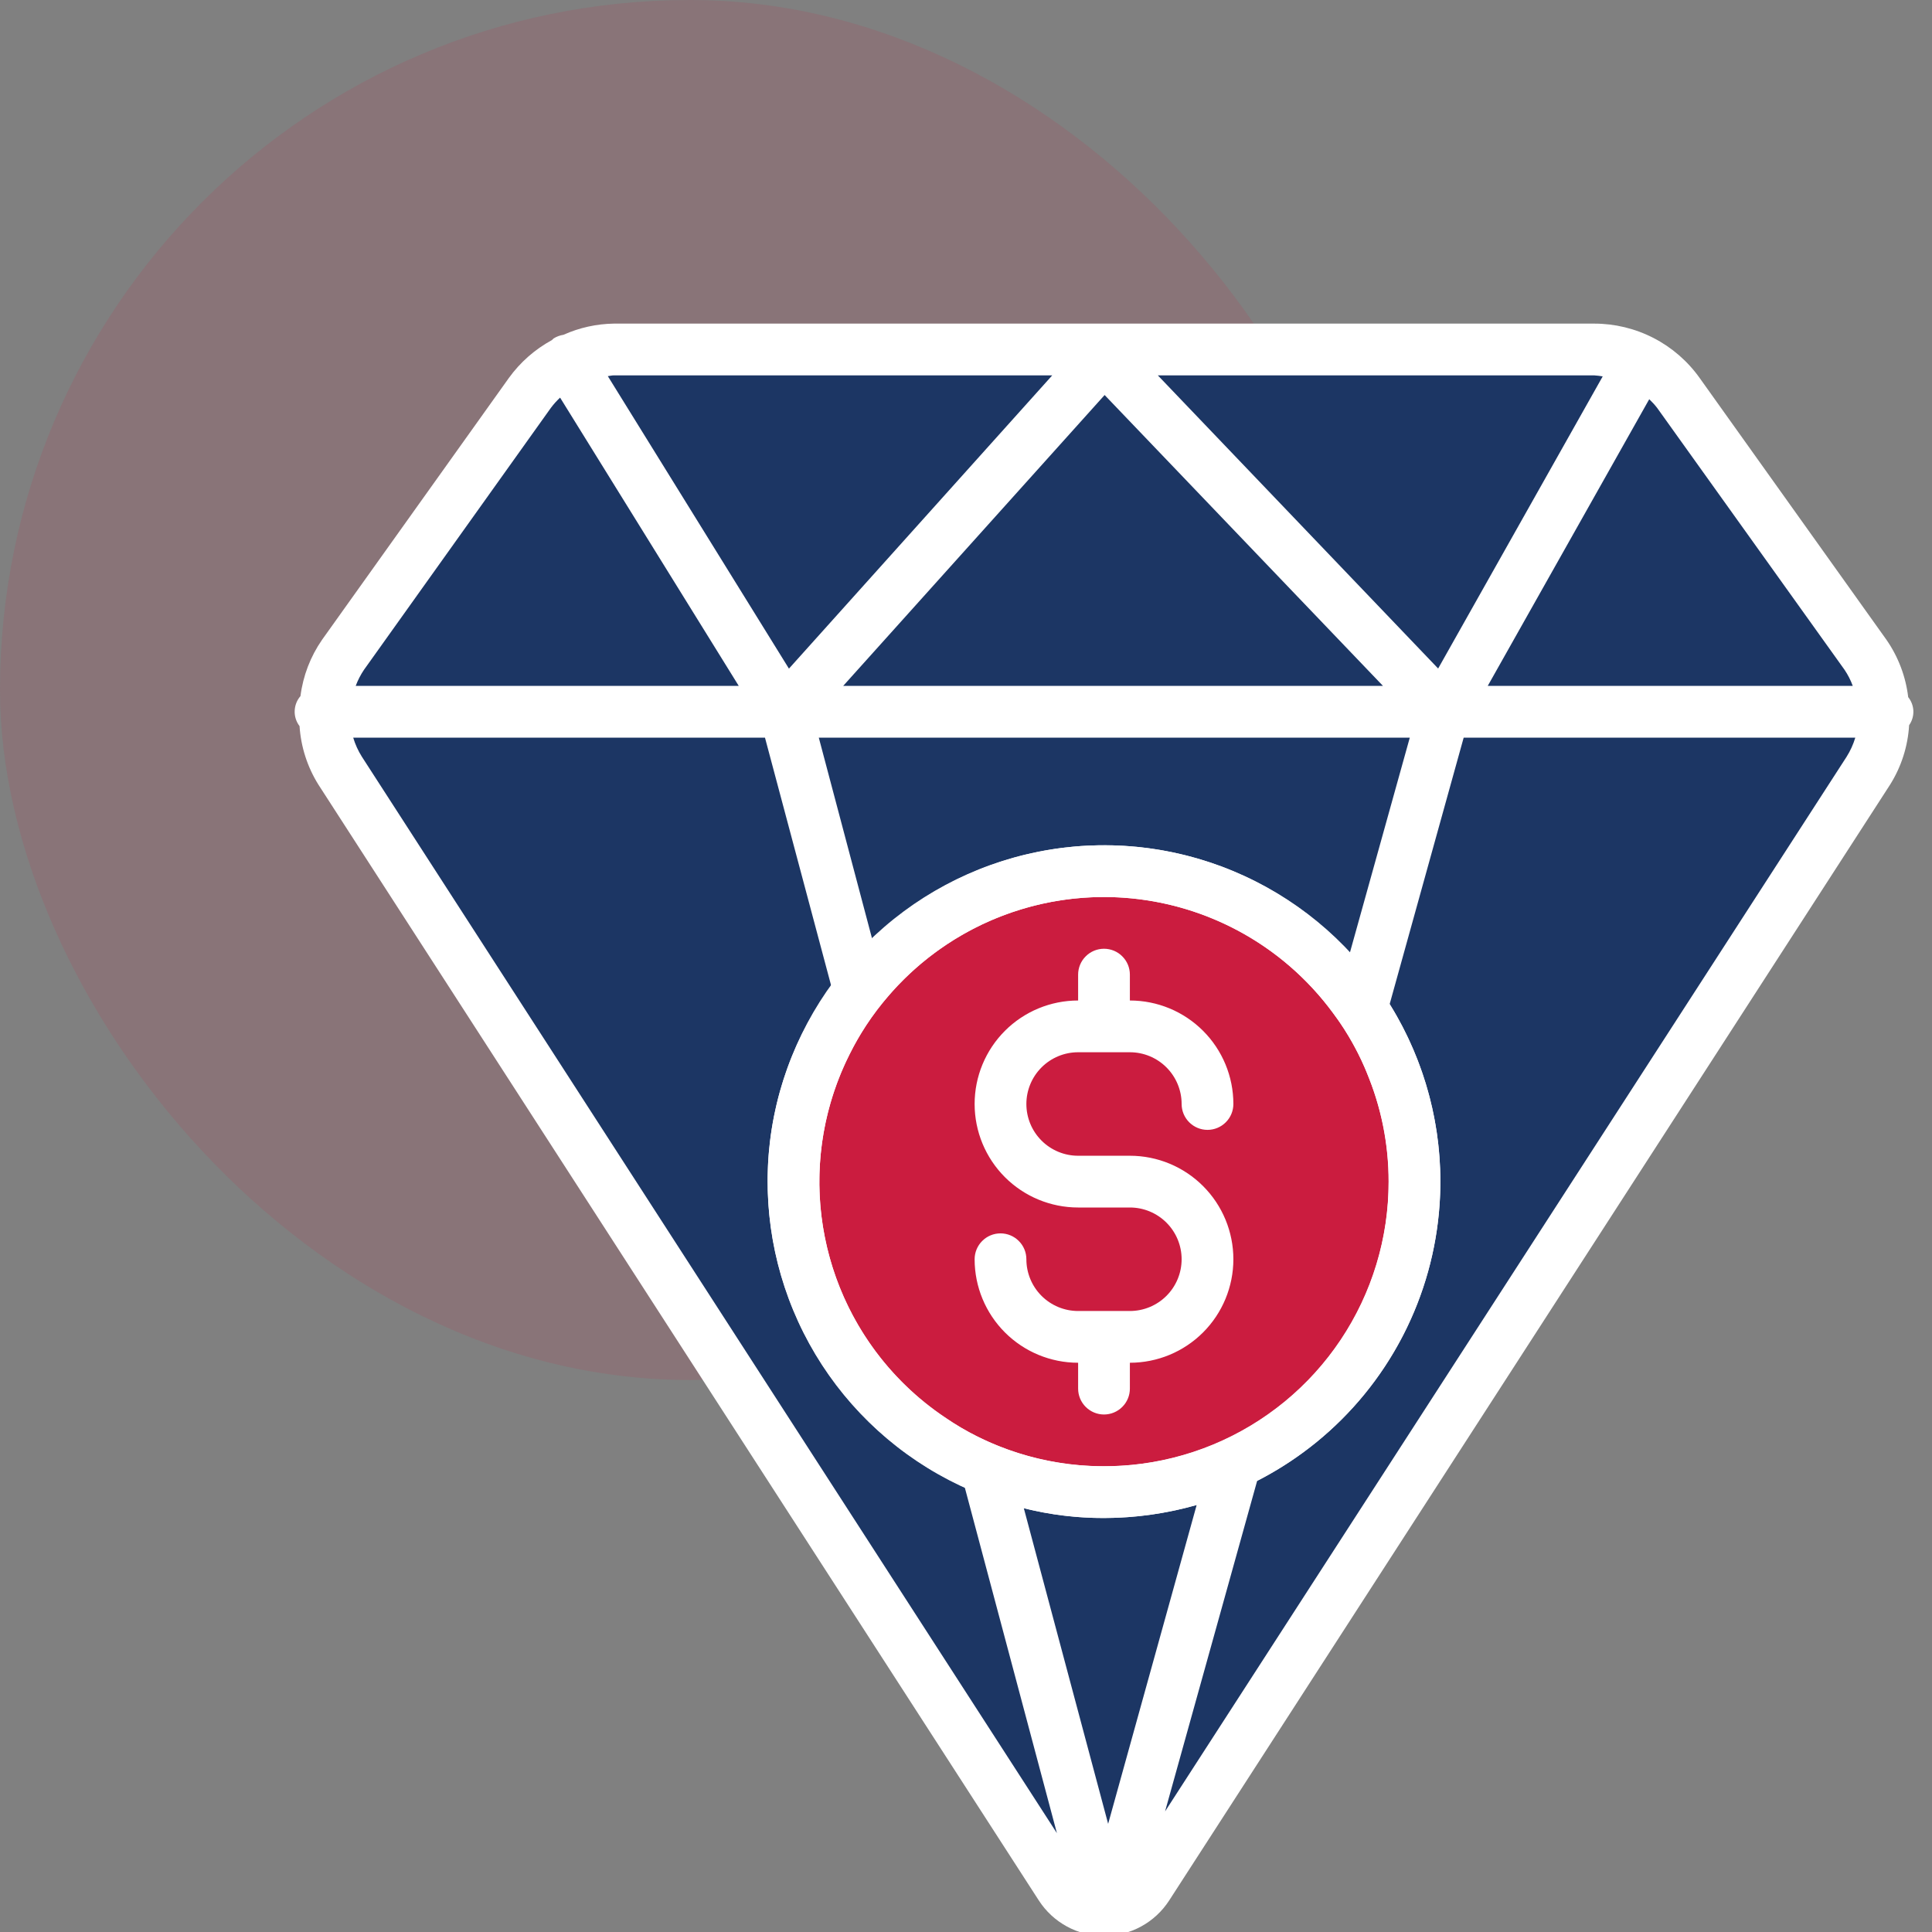
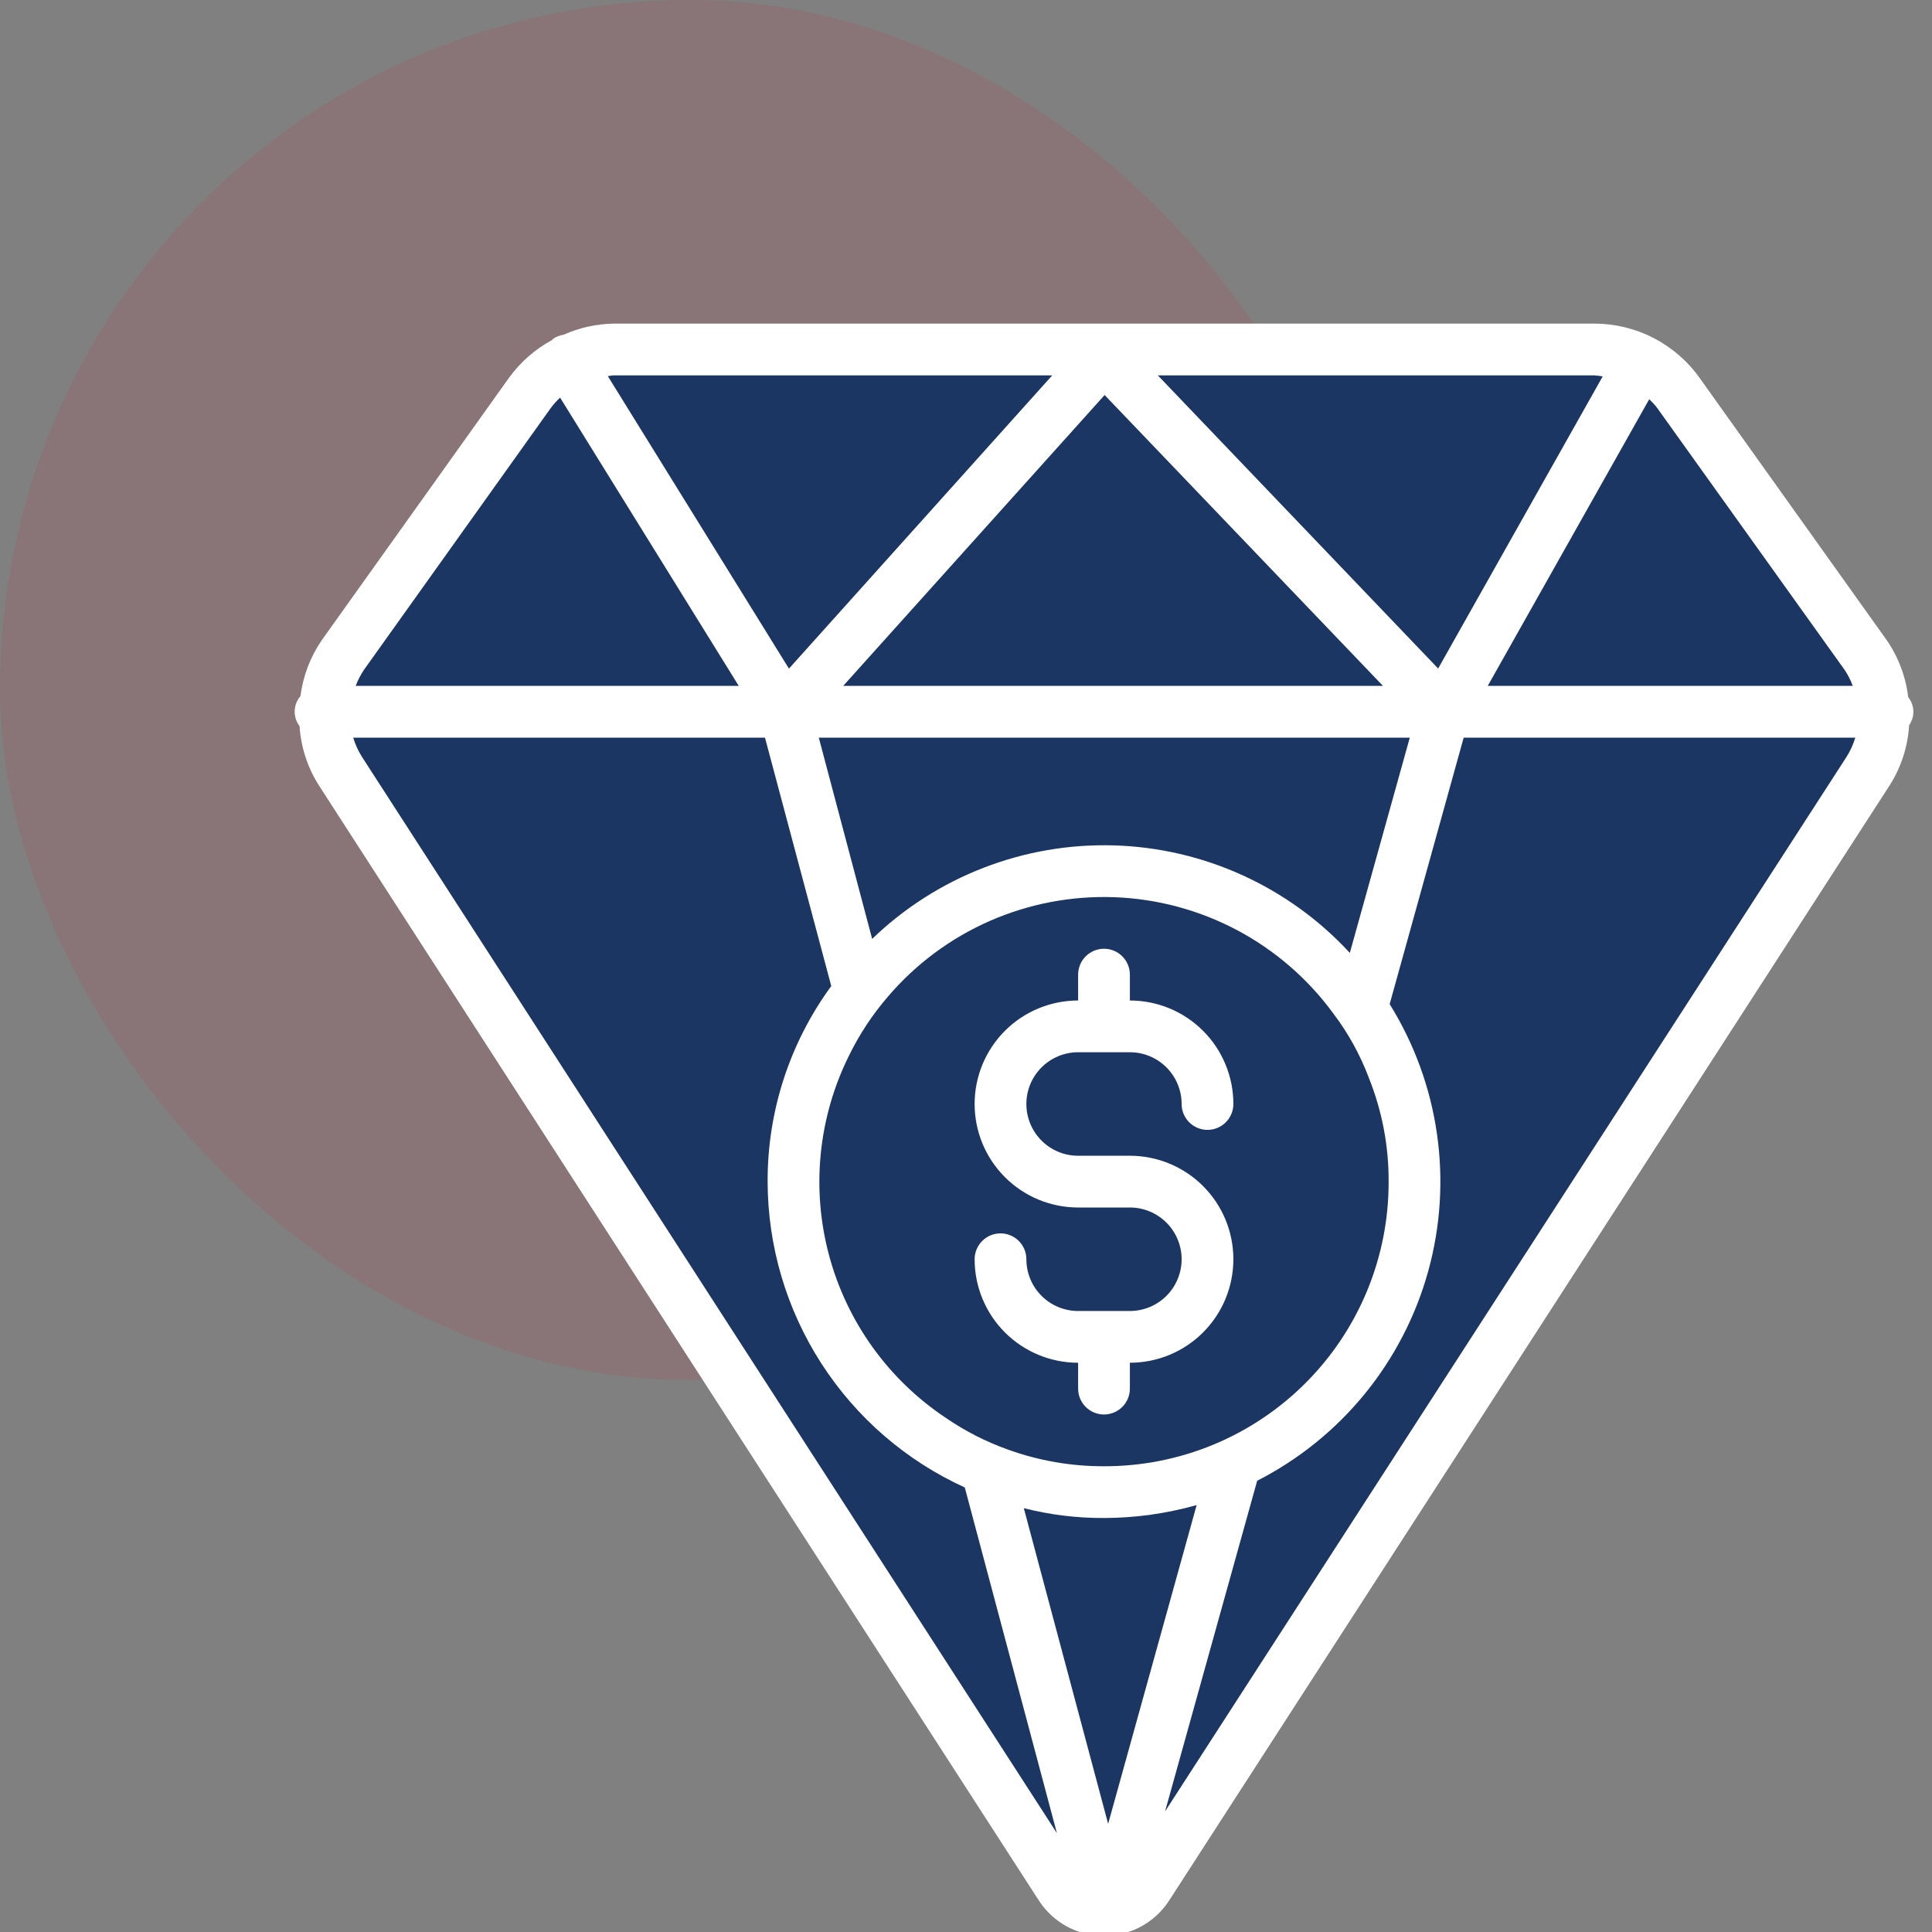
<svg xmlns="http://www.w3.org/2000/svg" width="84" height="84" viewBox="0 0 84 84" fill="none">
  <rect x="0" y="0" width="84" height="84" fill="#808080" stroke="none" />
  <rect opacity="0.12" y="0" width="60" height="60" rx="30" fill="#CB1C3F" />
  <g clip-path="url(#clip0_38_4329)">
    <path d="M81.941 30.947C81.958 31.854 81.707 32.746 81.221 33.512L49.879 82.022C49.675 82.338 49.395 82.598 49.065 82.777C48.735 82.957 48.365 83.051 47.989 83.051C47.613 83.051 47.243 82.957 46.913 82.777C46.583 82.598 46.303 82.338 46.099 82.022L14.779 33.512C14.282 32.751 14.031 31.856 14.059 30.947C14.073 30.056 14.364 29.191 14.891 28.472L23.025 17.087C23.442 16.504 23.993 16.028 24.631 15.7C25.268 15.371 25.975 15.199 26.692 15.197H69.308C70.026 15.194 70.734 15.364 71.373 15.693C72.011 16.022 72.561 16.5 72.975 17.087L81.097 28.472C81.627 29.191 81.922 30.055 81.941 30.947Z" fill="#1C3664" />
    <path d="M48 83.053L34.122 30.952L47.995 15.508L62.76 30.952L48.441 82.526" fill="#1C3664" />
    <path d="M81.941 30.947H14.059C14.073 30.056 14.364 29.191 14.891 28.472L23.025 17.087C23.45 16.489 24.013 16.002 24.668 15.67C25.299 15.363 25.991 15.202 26.692 15.197H69.308C70.016 15.204 70.715 15.366 71.355 15.67V15.692C72.002 16.016 72.559 16.495 72.975 17.087L81.097 28.472C81.627 29.191 81.922 30.055 81.941 30.947Z" fill="#1C3664" />
    <path d="M71.344 15.67V15.692L62.749 30.947L48 15.512L34.14 30.947L24.668 15.67C25.299 15.363 25.991 15.202 26.692 15.197H69.308C70.012 15.206 70.707 15.367 71.344 15.67Z" fill="#1C3664" />
-     <path d="M47.995 64.877C55.451 64.877 61.495 58.833 61.495 51.377C61.495 43.921 55.451 37.877 47.995 37.877C40.54 37.877 34.495 43.921 34.495 51.377C34.495 58.833 40.54 64.877 47.995 64.877Z" fill="#CB1C3F" />
-     <path d="M48.005 64.875C55.46 64.875 61.505 58.831 61.505 51.375C61.505 43.919 55.46 37.875 48.005 37.875C40.549 37.875 34.505 43.919 34.505 51.375C34.505 58.831 40.549 64.875 48.005 64.875Z" fill="#CB1C3F" />
-     <path d="M48 66C45.108 66 42.28 65.142 39.875 63.535C37.47 61.928 35.595 59.644 34.488 56.972C33.381 54.299 33.092 51.359 33.656 48.522C34.22 45.685 35.613 43.079 37.659 41.034C39.704 38.988 42.31 37.595 45.147 37.031C47.984 36.467 50.924 36.756 53.597 37.863C56.269 38.97 58.553 40.845 60.16 43.25C61.767 45.655 62.625 48.483 62.625 51.375C62.62 55.252 61.078 58.969 58.336 61.711C55.594 64.453 51.877 65.995 48 66ZM48 39C45.553 39 43.16 39.726 41.125 41.086C39.09 42.445 37.504 44.378 36.567 46.639C35.63 48.901 35.385 51.389 35.863 53.789C36.34 56.19 37.519 58.395 39.25 60.126C40.98 61.856 43.185 63.035 45.586 63.512C47.986 63.99 50.474 63.745 52.736 62.808C54.997 61.871 56.93 60.285 58.289 58.25C59.649 56.215 60.375 53.822 60.375 51.375C60.371 48.094 59.066 44.949 56.746 42.629C54.426 40.309 51.281 39.004 48 39Z" fill="white" />
    <path d="M82.965 30.31C82.859 29.415 82.534 28.558 82.02 27.817L73.897 16.433C73.377 15.701 72.688 15.105 71.89 14.694C71.091 14.283 70.206 14.069 69.308 14.07H26.692C25.936 14.081 25.189 14.246 24.499 14.556C24.349 14.579 24.205 14.632 24.076 14.711C24.044 14.732 24.026 14.763 23.997 14.786C23.258 15.188 22.618 15.75 22.125 16.433L14.002 27.817C13.497 28.546 13.175 29.386 13.064 30.265C12.908 30.445 12.819 30.673 12.812 30.911C12.804 31.148 12.879 31.381 13.024 31.57C13.083 32.474 13.365 33.349 13.845 34.117L45.165 82.627C45.471 83.101 45.891 83.491 46.386 83.76C46.881 84.03 47.436 84.171 48 84.171C48.564 84.171 49.119 84.03 49.614 83.76C50.109 83.491 50.529 83.101 50.835 82.627L82.177 34.117C82.666 33.338 82.951 32.448 83.005 31.53C83.132 31.35 83.197 31.134 83.19 30.914C83.183 30.694 83.103 30.482 82.965 30.31ZM72.052 17.738L80.198 29.122C80.345 29.34 80.465 29.575 80.555 29.822H64.684L71.706 17.357C71.831 17.475 71.947 17.602 72.052 17.738ZM69.308 16.32C69.433 16.328 69.559 16.343 69.683 16.365L62.528 29.066L50.34 16.32H69.308ZM58.688 41.43C57.376 40.007 55.792 38.861 54.031 38.058C52.27 37.255 50.366 36.813 48.432 36.756C46.497 36.7 44.571 37.03 42.766 37.729C40.96 38.427 39.313 39.479 37.92 40.822L35.6 32.072H61.295L58.688 41.43ZM60.375 51.375C60.38 53.001 60.062 54.612 59.442 56.116C58.822 57.619 57.91 58.985 56.76 60.135C55.61 61.285 54.244 62.197 52.741 62.817C51.238 63.437 49.626 63.754 48 63.75C46.581 63.755 45.172 63.511 43.837 63.03C42.882 62.691 41.974 62.23 41.138 61.657C38.629 59.993 36.815 57.467 36.04 54.557C35.265 51.648 35.582 48.555 36.93 45.862C37.376 44.955 37.936 44.109 38.595 43.343C39.805 41.922 41.32 40.795 43.028 40.044C44.736 39.294 46.592 38.94 48.456 39.009C50.32 39.078 52.144 39.569 53.792 40.444C55.439 41.319 56.867 42.556 57.968 44.062C58.619 44.919 59.142 45.867 59.52 46.875C60.092 48.306 60.383 49.834 60.375 51.375ZM60.13 29.822H36.66L48.027 17.175L60.13 29.822ZM26.692 16.32H45.75L34.302 29.071L26.427 16.354C26.51 16.347 26.598 16.32 26.692 16.32ZM15.825 29.122L23.948 17.738C24.069 17.576 24.204 17.425 24.352 17.288L32.12 29.822H15.465C15.557 29.576 15.678 29.341 15.825 29.122ZM15.735 32.903C15.572 32.644 15.444 32.365 15.357 32.072H33.26L36.142 42.872C34.335 45.338 33.365 48.318 33.375 51.375C33.381 54.18 34.191 56.924 35.711 59.281C37.231 61.638 39.395 63.51 41.947 64.672L45.953 79.703L15.735 32.903ZM48.18 79.297L44.513 65.572C45.652 65.862 46.824 66.006 48 66C49.362 65.998 50.717 65.808 52.028 65.438L48.18 79.297ZM80.287 32.903L50.655 78.757L54.66 64.38C56.461 63.461 58.051 62.178 59.331 60.612C60.61 59.046 61.55 57.232 62.092 55.284C62.633 53.336 62.764 51.297 62.476 49.295C62.189 47.294 61.488 45.374 60.42 43.657L63.638 32.072H80.665C80.577 32.365 80.45 32.644 80.287 32.903ZM46.875 45.75H49.125C49.722 45.75 50.294 45.987 50.716 46.409C51.138 46.831 51.375 47.403 51.375 48C51.375 48.298 51.494 48.584 51.705 48.795C51.916 49.006 52.202 49.125 52.5 49.125C52.798 49.125 53.085 49.006 53.295 48.795C53.507 48.584 53.625 48.298 53.625 48C53.625 46.806 53.151 45.662 52.307 44.818C51.463 43.974 50.319 43.5 49.125 43.5V42.375C49.125 42.077 49.007 41.79 48.795 41.58C48.585 41.368 48.298 41.25 48 41.25C47.702 41.25 47.416 41.368 47.205 41.58C46.994 41.79 46.875 42.077 46.875 42.375V43.5C45.682 43.5 44.537 43.974 43.693 44.818C42.849 45.662 42.375 46.806 42.375 48C42.375 49.193 42.849 50.338 43.693 51.182C44.537 52.026 45.682 52.5 46.875 52.5H49.125C49.722 52.5 50.294 52.737 50.716 53.159C51.138 53.581 51.375 54.153 51.375 54.75C51.375 55.347 51.138 55.919 50.716 56.341C50.294 56.763 49.722 57 49.125 57H46.875C46.278 57 45.706 56.763 45.284 56.341C44.862 55.919 44.625 55.347 44.625 54.75C44.625 54.452 44.507 54.165 44.295 53.955C44.085 53.743 43.798 53.625 43.5 53.625C43.202 53.625 42.916 53.743 42.705 53.955C42.494 54.165 42.375 54.452 42.375 54.75C42.375 55.943 42.849 57.088 43.693 57.932C44.537 58.776 45.682 59.25 46.875 59.25V60.375C46.875 60.673 46.994 60.959 47.205 61.17C47.416 61.381 47.702 61.5 48 61.5C48.298 61.5 48.585 61.381 48.795 61.17C49.007 60.959 49.125 60.673 49.125 60.375V59.25C50.319 59.25 51.463 58.776 52.307 57.932C53.151 57.088 53.625 55.943 53.625 54.75C53.625 53.556 53.151 52.412 52.307 51.568C51.463 50.724 50.319 50.25 49.125 50.25H46.875C46.278 50.25 45.706 50.013 45.284 49.591C44.862 49.169 44.625 48.597 44.625 48C44.625 47.403 44.862 46.831 45.284 46.409C45.706 45.987 46.278 45.75 46.875 45.75Z" fill="white" />
  </g>
  <defs>
    <clipPath id="clip0_38_4329">
      <rect width="72" height="72" fill="white" transform="translate(12 12)" />
    </clipPath>
  </defs>
</svg>